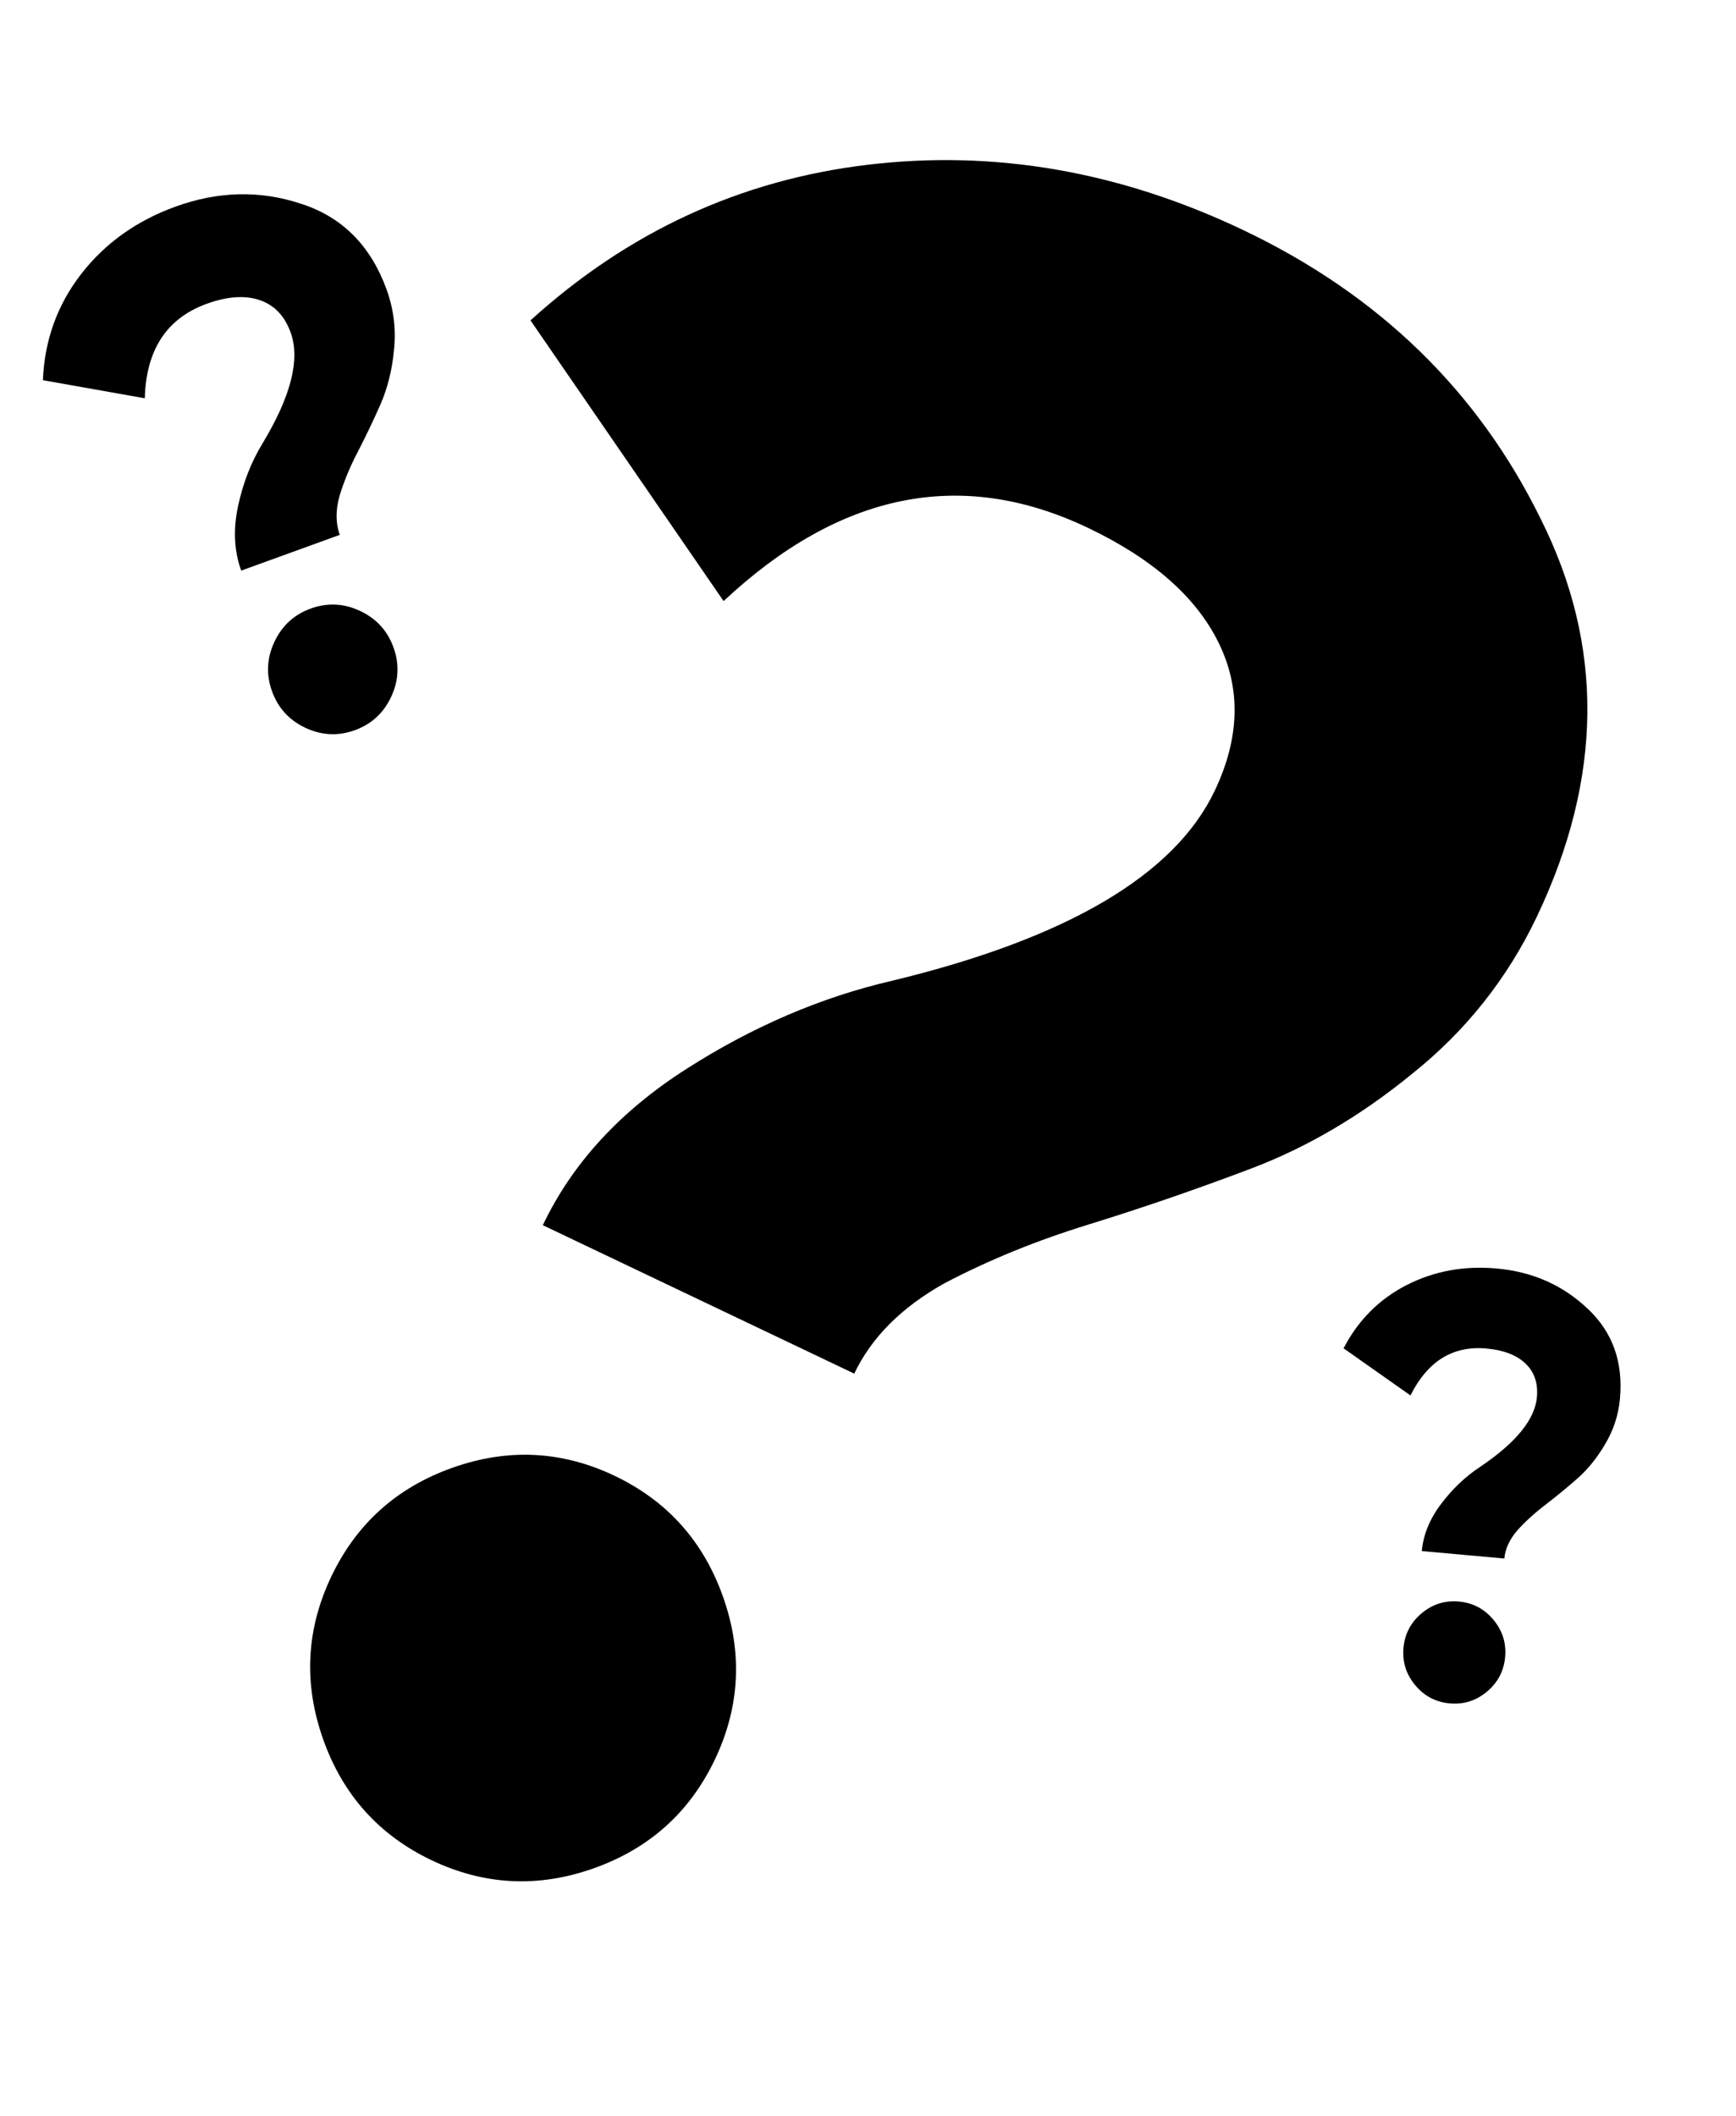
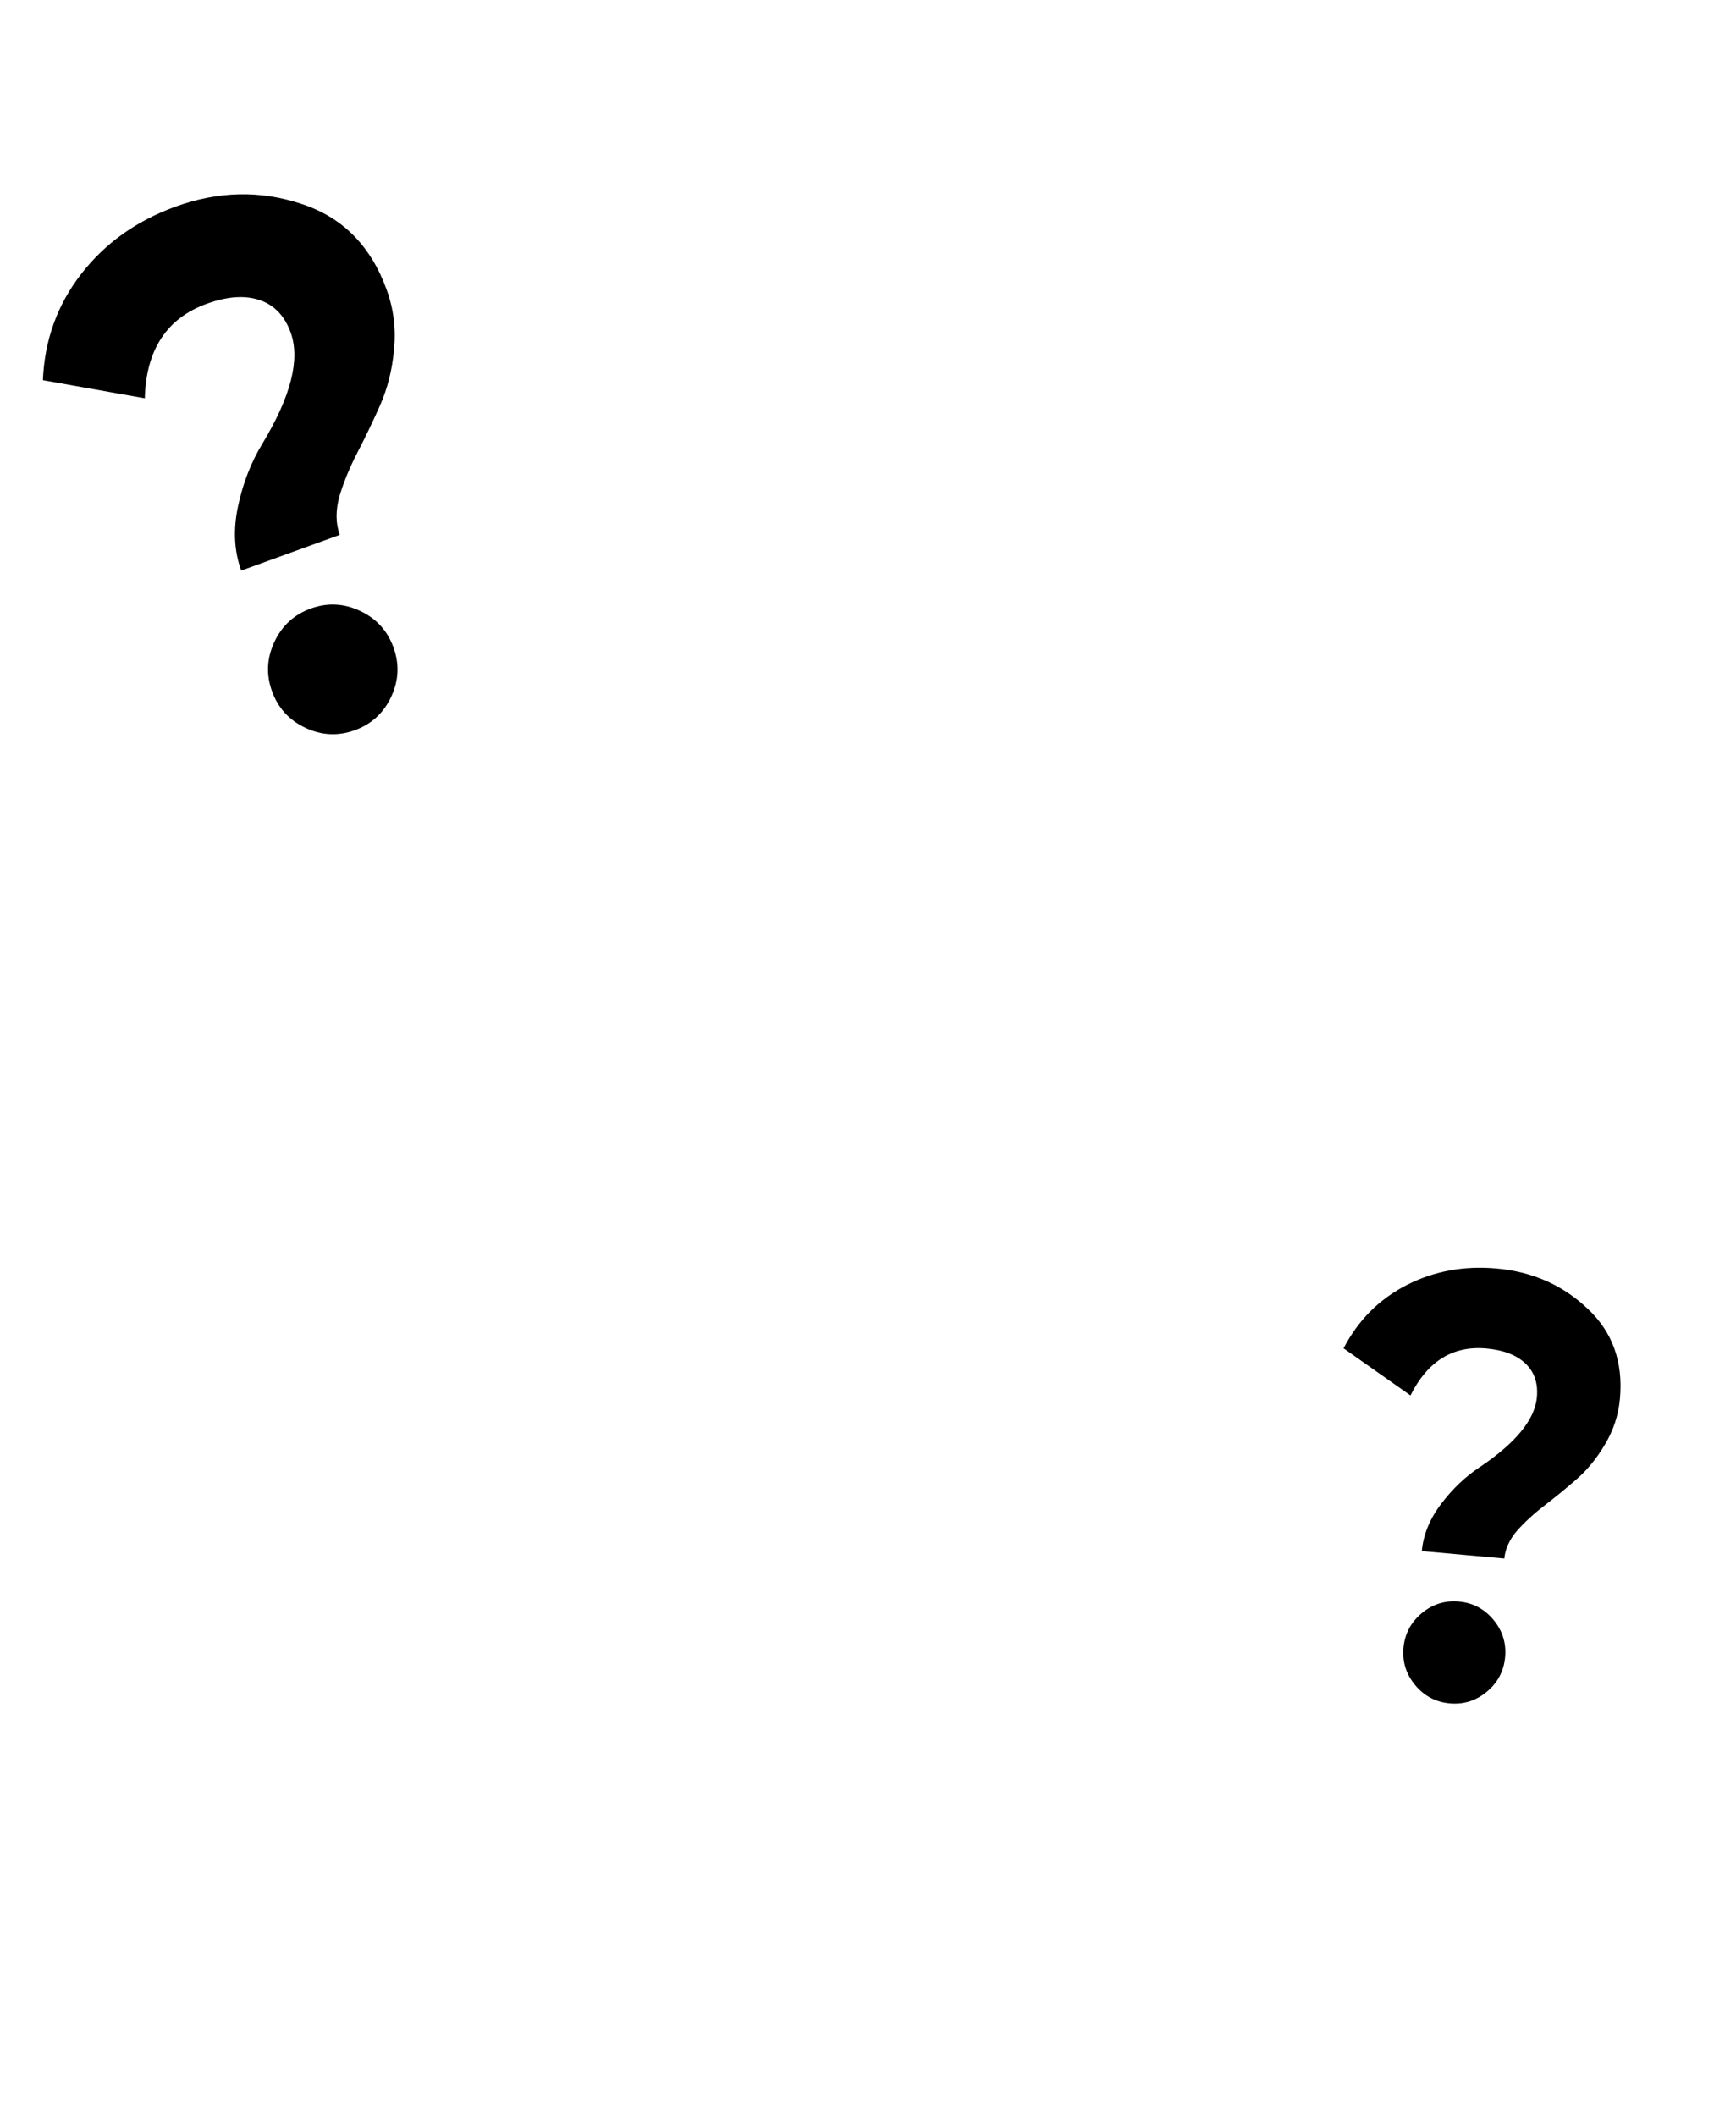
<svg xmlns="http://www.w3.org/2000/svg" width="284" height="346" viewBox="0 0 284 346" fill="none">
-   <path d="M139.749 224.627L88.802 200.354C93.615 190.246 101.446 181.727 112.295 174.797C123.143 167.867 134.336 163.067 145.874 160.397C174.53 153.483 192.146 143.123 198.719 129.317C202.828 120.688 203.044 112.624 199.367 105.126C195.691 97.627 188.561 91.357 177.978 86.314C157.304 76.464 137.436 80.458 118.374 98.296L86.784 52.393C102.737 37.914 121.119 29.431 141.93 26.945C162.741 24.459 183.237 28.024 203.419 37.64C225.57 48.193 241.779 63.932 252.048 84.855C262.434 105.531 262.227 127.21 251.427 149.892C246.614 160 239.821 168.56 231.047 175.571C222.637 182.453 213.83 187.633 204.625 191.111C195.783 194.46 186.936 197.504 178.083 200.243C169.593 202.853 161.725 206.06 154.477 209.867C147.476 213.79 142.567 218.71 139.749 224.627ZM116.955 287.72C112.846 296.349 106.248 302.279 97.16 305.511C88.073 308.743 79.222 308.306 70.607 304.202C61.993 300.098 56.077 293.498 52.858 284.403C49.64 275.308 50.085 266.446 54.194 257.818C58.303 249.189 64.901 243.259 73.989 240.027C83.076 236.795 91.927 237.231 100.541 241.335C109.156 245.439 115.072 252.039 118.29 261.134C121.509 270.229 121.063 279.091 116.955 287.72Z" fill="black" />
  <path d="M55.584 87.467L39.46 93.31C38.3 90.112 38.128 86.599 38.944 82.773C39.76 78.947 41.11 75.501 42.995 72.435C47.614 64.759 49.132 58.737 47.547 54.368C46.557 51.638 44.859 49.87 42.452 49.066C40.045 48.261 37.167 48.465 33.817 49.679C27.274 52.05 23.898 57.201 23.689 65.132L7.017 62.171C7.288 55.629 9.376 49.842 13.279 44.809C17.182 39.776 22.328 36.102 28.715 33.787C35.726 31.247 42.59 31.098 49.309 33.342C55.998 35.507 60.645 40.178 63.248 47.355C64.407 50.554 64.81 53.85 64.454 57.245C64.148 60.533 63.389 63.544 62.178 66.278C61.015 68.906 59.786 71.47 58.489 73.969C57.242 76.363 56.257 78.75 55.534 81.131C54.889 83.483 54.905 85.595 55.584 87.467ZM64.371 105.863C65.361 108.594 65.236 111.287 63.996 113.943C62.755 116.599 60.772 118.421 58.046 119.409C55.32 120.397 52.629 120.268 49.974 119.024C47.32 117.779 45.498 115.791 44.507 113.061C43.517 110.331 43.642 107.638 44.882 104.982C46.123 102.326 48.106 100.504 50.832 99.516C53.558 98.528 56.249 98.656 58.904 99.901C61.558 101.146 63.38 103.133 64.371 105.863Z" fill="black" />
  <path d="M246.101 254.861L232.601 253.645C232.841 250.967 233.894 248.395 235.759 245.929C237.624 243.463 239.745 241.448 242.121 239.884C247.998 235.935 251.101 232.132 251.429 228.474C251.634 226.188 251.01 224.353 249.557 222.971C248.103 221.589 245.974 220.772 243.169 220.519C237.691 220.026 233.55 222.583 230.745 228.192L219.8 220.489C222.185 215.897 225.617 212.453 230.096 210.156C234.576 207.86 239.49 206.952 244.838 207.434C250.707 207.962 255.671 210.154 259.73 214.01C263.795 217.8 265.557 222.7 265.017 228.71C264.777 231.388 263.961 233.883 262.57 236.194C261.25 238.446 259.699 240.347 257.916 241.899C256.204 243.391 254.465 244.815 252.7 246.17C251.005 247.466 249.501 248.845 248.186 250.307C246.937 251.775 246.242 253.293 246.101 254.861ZM246.232 270.973C246.026 273.259 245.035 275.146 243.258 276.632C241.481 278.118 239.451 278.758 237.168 278.553C234.886 278.347 233.003 277.354 231.519 275.575C230.035 273.795 229.396 271.762 229.601 269.475C229.806 267.189 230.798 265.303 232.575 263.817C234.352 262.33 236.382 261.69 238.664 261.896C240.947 262.101 242.83 263.094 244.314 264.874C245.798 266.654 246.437 268.687 246.232 270.973Z" fill="black" />
</svg>